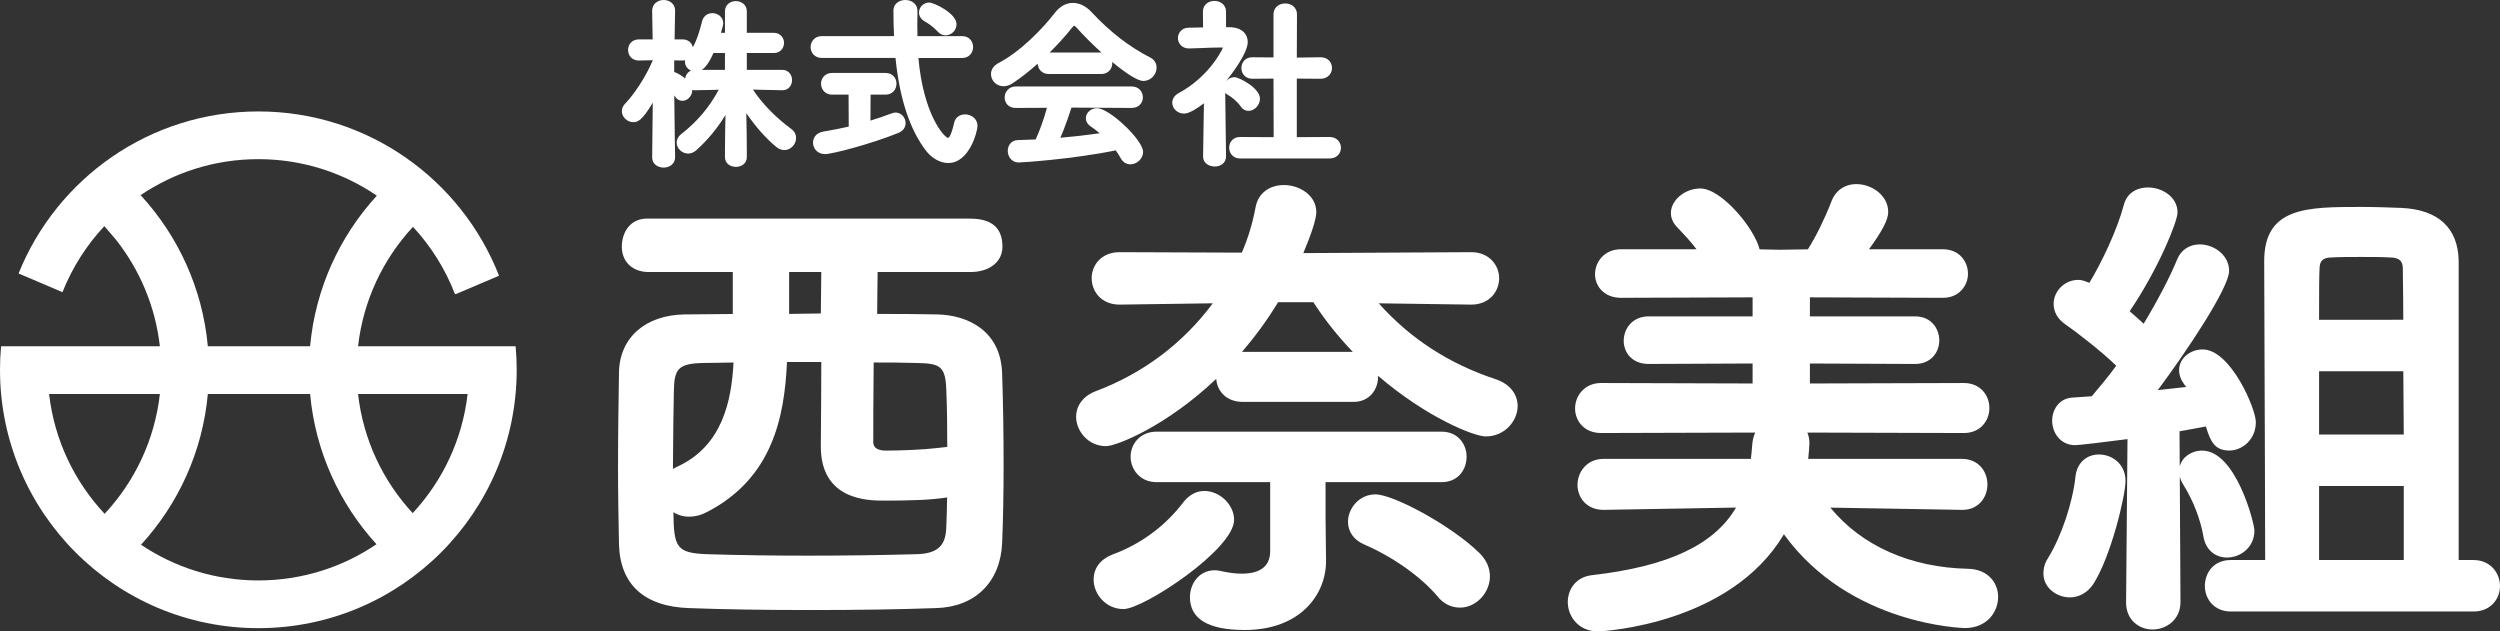
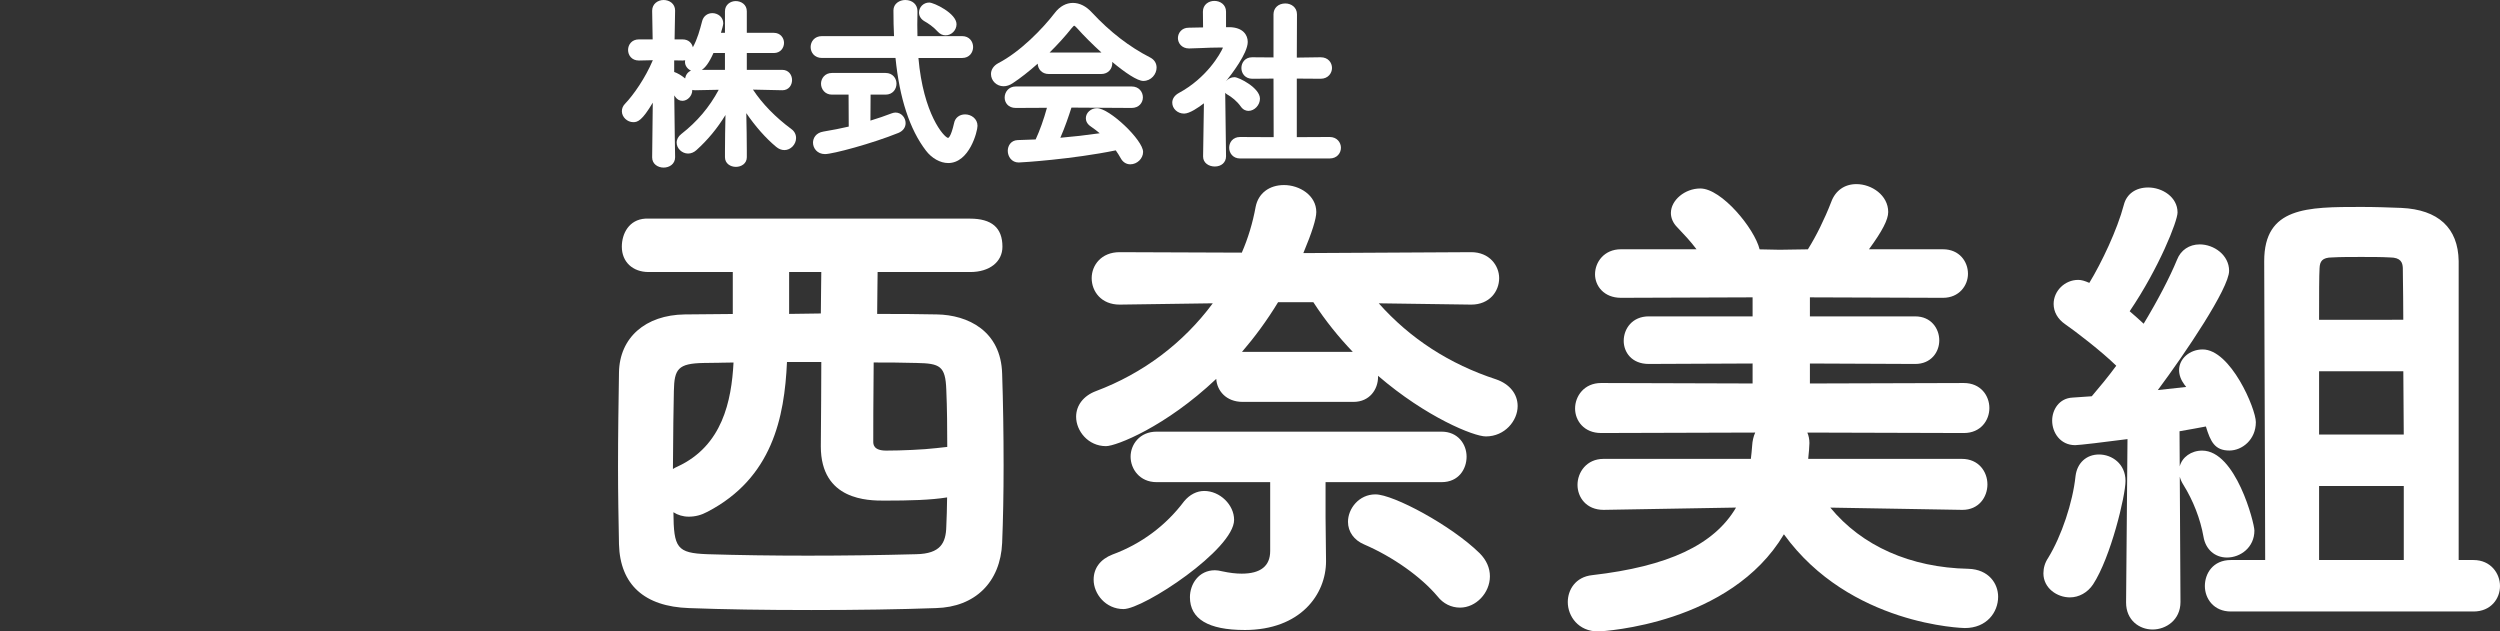
<svg xmlns="http://www.w3.org/2000/svg" width="289" height="73" viewBox="0 0 289 73" fill="none">
  <rect x="0" y="0" width="289" height="73" fill="#333333" stroke="none" />
  <path d="M76.716 19.374C76.058 19.374 75.389 18.969 75.389 18.196L75.461 11.867C74.237 13.936 73.713 14.123 73.215 14.123C72.509 14.123 71.889 13.533 71.889 12.861C71.889 12.527 72.017 12.231 72.27 11.979C73.207 11.006 74.598 9.029 75.467 6.96L73.853 6.996C73.024 6.996 72.605 6.382 72.605 5.775C72.605 5.168 73.031 4.555 73.847 4.555H75.447L75.389 1.247C75.389 0.427 76.073 0 76.716 0C77.374 0 78.042 0.419 78.042 1.22C78.042 1.248 78.004 2.764 77.982 4.555H78.908C79.6 4.555 79.981 4.986 80.094 5.466C80.628 4.495 80.897 3.475 81.177 2.41C81.327 1.867 81.785 1.518 82.346 1.518C82.966 1.518 83.609 1.958 83.609 2.696C83.609 2.875 83.464 3.395 83.341 3.795H83.805V1.304C83.805 0.539 84.445 0.125 85.046 0.125C85.685 0.125 86.331 0.531 86.331 1.304V3.795H89.455C90.22 3.795 90.633 4.391 90.633 4.952C90.633 5.537 90.228 6.13 89.455 6.13H86.331V8.075H90.425C91.172 8.075 91.562 8.668 91.562 9.254C91.562 9.839 91.179 10.432 90.446 10.432L87.043 10.359C88.129 12.002 89.621 13.536 91.486 14.922C91.832 15.169 92.026 15.538 92.026 15.959C92.026 16.699 91.397 17.349 90.679 17.349C90.335 17.349 90.018 17.224 89.71 16.964C88.521 15.974 87.323 14.618 86.272 13.081C86.304 14.545 86.332 16.108 86.332 17.437V18.175C86.332 18.907 85.698 19.29 85.07 19.29C84.442 19.29 83.807 18.907 83.807 18.175V17.458C83.807 16.203 83.833 14.704 83.865 13.293C82.92 14.84 81.813 16.178 80.5 17.36C80.222 17.611 79.883 17.751 79.545 17.751C78.839 17.751 78.22 17.16 78.22 16.487C78.22 16.118 78.409 15.767 78.754 15.497C80.604 14.05 81.991 12.414 83.085 10.378L80.352 10.432C80.234 10.432 80.126 10.418 80.027 10.393C80.027 10.407 80.027 10.42 80.027 10.434C80.027 11.072 79.486 11.655 78.891 11.655C78.55 11.655 78.261 11.493 78.056 11.187C78.02 11.133 77.983 11.079 77.945 11.026C77.972 14.23 78.044 18.166 78.044 18.168C78.044 18.968 77.377 19.373 76.718 19.373L76.716 19.374ZM77.936 8.321C78.29 8.435 78.782 8.711 79.199 9.07C79.256 8.69 79.489 8.326 79.88 8.164C79.472 7.979 79.185 7.598 79.185 7.167C79.185 7.1 79.191 7.033 79.203 6.969C79.118 6.986 79.026 6.996 78.93 6.996L77.936 6.979V8.321ZM83.804 8.075V6.13H82.475C81.967 7.275 81.523 7.822 81.131 8.075H83.804Z" fill="white" />
  <path d="M77.749 18.196C77.749 18.786 77.222 19.081 76.716 19.081C76.189 19.081 75.682 18.786 75.682 18.196V18.175L75.766 10.732C74.079 13.831 73.551 13.831 73.214 13.831C72.687 13.831 72.181 13.388 72.181 12.861C72.181 12.629 72.264 12.397 72.476 12.186C73.551 11.069 74.964 8.96 75.786 6.957L75.765 6.662L73.845 6.704H73.824C73.213 6.704 72.895 6.24 72.895 5.776C72.895 5.313 73.213 4.849 73.845 4.849H75.744L75.679 1.243V1.222C75.679 0.61 76.206 0.294 76.713 0.294C77.24 0.294 77.746 0.611 77.746 1.222V1.243C77.746 1.243 77.704 2.929 77.683 4.849H78.906C79.538 4.849 79.834 5.313 79.834 5.776C79.834 6.24 79.538 6.704 78.928 6.704H78.906L77.641 6.683V8.559H77.746C78.106 8.559 79.728 9.571 79.728 10.437C79.728 10.921 79.306 11.364 78.885 11.364C78.673 11.364 78.463 11.28 78.293 11.027C78.083 10.711 77.851 10.415 77.64 10.184C77.661 13.495 77.745 18.176 77.745 18.176V18.197L77.749 18.196ZM90.422 10.14L86.5 10.056C87.807 12.206 89.579 13.873 91.307 15.159C91.603 15.37 91.728 15.665 91.728 15.96C91.728 16.508 91.264 17.057 90.674 17.057C90.421 17.057 90.168 16.973 89.894 16.741C88.503 15.582 87.089 13.894 85.951 12.06C85.993 13.789 86.035 15.792 86.035 17.437V18.175C86.035 18.723 85.55 18.997 85.065 18.997C84.58 18.997 84.096 18.723 84.096 18.175V17.458C84.096 15.854 84.138 13.852 84.18 12.143C83.209 13.956 81.986 15.623 80.3 17.142C80.068 17.352 79.794 17.458 79.541 17.458C78.993 17.458 78.508 16.994 78.508 16.487C78.508 16.234 78.633 15.96 78.929 15.728C80.869 14.21 82.387 12.417 83.569 10.076L80.342 10.139H80.32C79.751 10.139 79.476 9.696 79.476 9.254C79.476 8.811 79.771 8.368 80.341 8.368H84.094V5.837H82.28C81.374 7.968 80.741 7.989 80.425 7.989C79.94 7.989 79.475 7.63 79.475 7.167C79.475 6.977 79.538 6.787 79.707 6.576C80.698 5.311 81.056 4.003 81.457 2.485C81.583 2.021 81.964 1.811 82.342 1.811C82.828 1.811 83.313 2.148 83.313 2.696C83.313 2.865 83.081 3.666 82.934 4.087H84.093V1.304C84.093 0.713 84.578 0.418 85.042 0.418C85.549 0.418 86.034 0.713 86.034 1.304V4.087H89.45C90.04 4.087 90.336 4.53 90.336 4.952C90.336 5.395 90.04 5.837 89.45 5.837H86.034V8.368H90.42C90.989 8.368 91.264 8.811 91.264 9.254C91.264 9.696 90.99 10.139 90.441 10.139H90.42L90.422 10.14Z" fill="white" />
  <path d="M109.607 18.847C108.693 18.847 107.706 18.293 107.032 17.403C105.165 14.963 103.984 11.363 103.52 6.7H95.013C94.157 6.7 93.709 6.066 93.709 5.438C93.709 4.81 94.157 4.175 95.013 4.175H103.35C103.304 3.275 103.282 2.298 103.282 1.199C103.282 0.419 103.987 0 104.65 0C105.48 0 106.06 0.528 106.06 1.285C106.06 1.566 106.039 2.599 106.039 2.866C106.039 3.112 106.057 3.993 106.058 4.176H111.229C112.058 4.176 112.491 4.811 112.491 5.439C112.491 6.067 112.058 6.702 111.229 6.702H106.17C106.73 13.185 109.115 15.86 109.594 15.944C109.618 15.944 109.917 15.894 110.291 14.231C110.408 13.621 110.909 13.223 111.567 13.223C112.271 13.223 113 13.718 113 14.549C113 15.186 112.064 18.848 109.608 18.848L109.607 18.847ZM95.372 17.813C94.469 17.813 93.983 17.13 93.983 16.487C93.983 15.985 94.301 15.347 95.2 15.207C96.249 15.032 97.228 14.839 98.114 14.633L98.095 10.939H96.172C95.352 10.939 94.909 10.288 94.909 9.676C94.909 9.074 95.352 8.434 96.172 8.434H102.372C103.201 8.434 103.635 9.059 103.635 9.676C103.635 10.304 103.201 10.939 102.372 10.939H100.64L100.621 13.942C101.502 13.674 102.351 13.384 103.045 13.114C103.198 13.062 103.356 13.01 103.509 13.01C104.238 13.01 104.689 13.643 104.689 14.23C104.689 14.735 104.384 15.148 103.852 15.366C100.789 16.604 96.261 17.813 95.37 17.813H95.372ZM109.311 4.085C108.965 4.085 108.666 3.943 108.399 3.653C107.885 3.081 107.272 2.681 106.85 2.445C106.456 2.209 106.236 1.848 106.236 1.451C106.236 0.814 106.764 0.294 107.414 0.294C107.963 0.294 110.575 1.545 110.575 2.8C110.575 3.496 109.995 4.085 109.311 4.085Z" fill="white" />
-   <path d="M105.853 6.407C106.38 13.367 108.974 16.235 109.585 16.235C109.945 16.235 110.26 15.708 110.577 14.294C110.683 13.746 111.126 13.514 111.568 13.514C112.118 13.514 112.708 13.894 112.708 14.547C112.708 14.969 111.906 18.554 109.609 18.554C108.745 18.554 107.858 18.006 107.268 17.226C105.138 14.443 104.169 10.498 103.788 6.407H95.016C94.341 6.407 94.004 5.922 94.004 5.438C94.004 4.953 94.341 4.468 95.016 4.468H103.662C103.598 3.37 103.578 2.274 103.578 1.199C103.578 0.609 104.126 0.292 104.654 0.292C105.223 0.292 105.771 0.61 105.771 1.284V1.327C105.771 1.812 105.75 2.339 105.75 2.866C105.75 3.372 105.771 3.92 105.771 4.469H111.232C111.887 4.469 112.202 4.954 112.202 5.439C112.202 5.924 111.886 6.408 111.232 6.408H105.855L105.853 6.407ZM98.388 10.646H96.173C95.54 10.646 95.203 10.161 95.203 9.676C95.203 9.212 95.54 8.726 96.173 8.726H102.373C103.027 8.726 103.343 9.211 103.343 9.676C103.343 10.161 103.026 10.646 102.373 10.646H100.348L100.326 14.336C101.401 14.02 102.393 13.683 103.152 13.388C103.277 13.345 103.405 13.303 103.51 13.303C104.037 13.303 104.397 13.767 104.397 14.231C104.397 14.568 104.207 14.905 103.742 15.095C100.558 16.381 96.152 17.52 95.371 17.52C94.675 17.52 94.274 17.014 94.274 16.487C94.274 16.044 94.57 15.601 95.244 15.496C96.256 15.327 97.352 15.116 98.406 14.863L98.385 10.646H98.388ZM108.615 3.455C108.045 2.821 107.371 2.401 106.99 2.189C106.674 1.999 106.526 1.725 106.526 1.451C106.526 1.008 106.885 0.586 107.412 0.586C107.812 0.586 110.28 1.767 110.28 2.8C110.28 3.327 109.836 3.792 109.31 3.792C109.078 3.792 108.846 3.708 108.613 3.455H108.615Z" fill="white" />
  <path d="M130.666 18.995C130.189 18.995 129.79 18.737 129.543 18.27C129.373 17.965 129.184 17.666 128.982 17.382C123.981 18.408 118.107 18.784 117.76 18.784C116.941 18.784 116.498 18.089 116.498 17.437C116.498 16.858 116.857 16.224 117.644 16.194C118.326 16.176 119.023 16.156 119.721 16.121C120.191 15.112 120.667 13.779 121.027 12.461L117.423 12.479C116.54 12.479 116.138 11.857 116.138 11.28C116.138 10.658 116.588 9.996 117.422 9.996H130.813C131.67 9.996 132.118 10.631 132.118 11.259C132.118 11.866 131.67 12.479 130.813 12.479L123.859 12.438C123.55 13.406 123.11 14.708 122.576 15.925C124.018 15.804 125.544 15.631 127.128 15.405C126.787 15.119 126.437 14.855 126.095 14.621C125.624 14.308 125.524 13.927 125.524 13.662C125.524 13.034 126.112 12.505 126.808 12.505C128.253 12.505 132.142 16.192 132.142 17.564C132.142 18.326 131.452 18.995 130.666 18.995ZM116.011 9.97C115.21 9.97 114.558 9.336 114.558 8.558C114.558 8.052 114.861 7.597 115.385 7.311C117.938 5.991 120.52 3.337 121.957 1.463C122.52 0.736 123.253 0.336 124.024 0.336C124.803 0.336 125.563 0.719 126.223 1.444C128.328 3.7 130.536 5.404 132.973 6.653C133.444 6.9 133.702 7.314 133.702 7.82C133.702 8.563 133.084 9.357 132.165 9.357C131.48 9.357 130.076 8.412 128.568 7.155C128.575 7.208 128.579 7.262 128.579 7.314C128.579 7.932 128.137 8.556 127.294 8.556H121.242C120.42 8.556 119.981 7.962 119.959 7.361C118.96 8.248 117.957 9.037 117.058 9.626C116.716 9.854 116.363 9.97 116.011 9.97ZM127.326 6.073C126.288 5.129 125.281 4.121 124.502 3.249C124.268 2.993 124.183 2.969 124.169 2.967C124.16 2.97 124.09 3.003 123.892 3.241C123.161 4.169 122.274 5.143 121.333 6.072C121.333 6.072 127.315 6.073 127.326 6.073Z" fill="white" />
  <path d="M124.72 3.054C124.488 2.801 124.319 2.675 124.17 2.675C124.023 2.675 123.875 2.801 123.664 3.054C121.935 5.248 119.151 7.904 116.896 9.381C116.579 9.592 116.285 9.676 116.009 9.676C115.335 9.676 114.85 9.128 114.85 8.558C114.85 8.2 115.061 7.82 115.525 7.567C117.971 6.302 120.585 3.729 122.188 1.641C122.695 0.987 123.347 0.629 124.022 0.629C124.676 0.629 125.371 0.946 126.004 1.641C128.07 3.856 130.326 5.626 132.836 6.912C133.238 7.123 133.405 7.46 133.405 7.819C133.405 8.43 132.878 9.063 132.161 9.063C131.023 9.063 127.059 5.669 124.718 3.053L124.72 3.054ZM123.644 12.143C123.265 13.345 122.738 14.906 122.106 16.255C124.045 16.108 125.965 15.876 127.799 15.601C127.314 15.159 126.787 14.737 126.26 14.379C125.942 14.168 125.817 13.915 125.817 13.662C125.817 13.219 126.26 12.798 126.808 12.798C128.052 12.798 131.849 16.319 131.849 17.563C131.849 18.196 131.257 18.702 130.667 18.702C130.33 18.702 130.013 18.533 129.803 18.133C129.592 17.753 129.36 17.395 129.107 17.057C124.172 18.09 118.183 18.492 117.76 18.492C117.128 18.492 116.791 17.944 116.791 17.438C116.791 16.974 117.065 16.51 117.655 16.488C118.394 16.467 119.152 16.446 119.912 16.404C120.502 15.181 121.051 13.557 121.409 12.165L117.423 12.186C116.748 12.186 116.432 11.744 116.432 11.28C116.432 10.795 116.77 10.289 117.423 10.289H130.815C131.489 10.289 131.826 10.774 131.826 11.259C131.826 11.723 131.489 12.186 130.815 12.186L123.646 12.144L123.644 12.143ZM121.241 8.263C120.587 8.263 120.249 7.799 120.249 7.314C120.249 6.85 120.587 6.364 121.241 6.364H127.293C127.947 6.364 128.285 6.849 128.285 7.314C128.285 7.799 127.947 8.263 127.293 8.263H121.241Z" fill="white" />
  <path d="M140.424 19.248C139.756 19.248 139.077 18.851 139.077 18.091L139.173 11.942C138.556 12.417 137.523 13.132 136.883 13.132C136.127 13.132 135.513 12.565 135.513 11.869C135.513 11.416 135.784 11.018 136.277 10.747C139.49 9.016 141.071 6.224 141.376 5.505C141.344 5.5 141.3 5.497 141.246 5.497H140.867C140.215 5.497 139.651 5.521 139.061 5.548C138.566 5.57 138.053 5.593 137.455 5.602C136.61 5.602 136.167 4.984 136.167 4.403C136.167 3.822 136.601 3.203 137.408 3.203C137.732 3.193 138.065 3.187 138.398 3.182C138.624 3.179 138.85 3.175 139.075 3.17L139.056 1.348C139.056 0.531 139.723 0.104 140.382 0.104C141.051 0.104 141.729 0.531 141.729 1.346V3.141H142.132C143.686 3.168 144.239 4.04 144.239 4.847C144.239 6.176 142.318 8.651 141.725 9.385C141.967 9.106 142.325 8.92 142.702 8.92C143.215 8.92 145.652 10.162 145.652 11.406C145.652 12.144 145.021 12.817 144.327 12.817C144.078 12.817 143.72 12.729 143.431 12.311C142.997 11.69 142.359 11.198 141.906 10.945C141.8 10.888 141.709 10.813 141.635 10.727C141.666 13.947 141.73 18.066 141.73 18.066C141.73 18.773 141.194 19.249 140.425 19.249L140.424 19.248ZM141.626 9.515C141.64 9.494 141.655 9.473 141.67 9.452C141.654 9.473 141.639 9.49 141.626 9.507V9.514V9.515ZM143.356 18.32C142.527 18.32 142.093 17.696 142.093 17.079C142.093 16.48 142.488 15.837 143.356 15.837L147.236 15.856L147.217 9.086L144.769 9.105C143.938 9.105 143.505 8.48 143.505 7.862C143.505 7.245 143.931 6.621 144.747 6.621L147.216 6.64V1.662C147.216 0.918 147.778 0.4 148.584 0.4C149.253 0.4 149.931 0.833 149.931 1.662L149.911 6.659L152.669 6.62C153.538 6.62 153.979 7.244 153.979 7.861C153.979 8.463 153.521 9.104 152.674 9.104L149.91 9.085V15.855L153.707 15.836C154.556 15.836 155.013 16.476 155.013 17.078C155.013 17.695 154.564 18.319 153.708 18.319H143.353L143.356 18.32Z" fill="white" />
  <path d="M141.437 18.09C141.437 18.68 140.931 18.954 140.425 18.954C139.898 18.954 139.371 18.659 139.371 18.09V18.069L139.477 11.32C138.739 11.953 137.495 12.838 136.884 12.838C136.272 12.838 135.807 12.375 135.807 11.869C135.807 11.552 135.997 11.235 136.419 11.004C140.215 8.958 141.713 5.563 141.713 5.438C141.713 5.227 141.395 5.206 141.249 5.206H140.869C139.668 5.206 138.76 5.29 137.453 5.311H137.432C136.799 5.311 136.462 4.847 136.462 4.405C136.462 3.962 136.778 3.498 137.411 3.498C138.065 3.477 138.719 3.477 139.373 3.456L139.351 1.347C139.351 0.714 139.878 0.398 140.384 0.398C140.911 0.398 141.439 0.714 141.439 1.347V3.435H142.134C143.358 3.456 143.948 4.046 143.948 4.847C143.948 5.945 142.346 8.2 141.334 9.402C141.355 12.671 141.44 18.069 141.44 18.069V18.09H141.437ZM143.672 12.143C143.229 11.51 142.576 10.983 142.049 10.688C141.817 10.562 141.711 10.351 141.711 10.161C141.711 9.697 142.175 9.211 142.702 9.211C143.104 9.211 145.36 10.372 145.36 11.405C145.36 11.995 144.854 12.522 144.327 12.522C144.095 12.522 143.863 12.417 143.672 12.143ZM143.356 18.027C142.701 18.027 142.386 17.542 142.386 17.078C142.386 16.593 142.702 16.13 143.356 16.13L147.53 16.151L147.509 8.791L144.767 8.812C144.114 8.812 143.797 8.327 143.797 7.862C143.797 7.377 144.115 6.913 144.747 6.913H144.768L147.51 6.934V1.662C147.51 1.008 148.037 0.692 148.585 0.692C149.112 0.692 149.639 1.008 149.639 1.662L149.618 6.955L152.675 6.913H152.697C153.351 6.913 153.688 7.377 153.688 7.862C153.688 8.326 153.351 8.812 152.676 8.812L149.619 8.791V16.151L153.71 16.13C154.385 16.13 154.722 16.614 154.722 17.078C154.722 17.563 154.385 18.027 153.71 18.027H143.356Z" fill="white" />
  <path d="M93.786 70.52C88.314 70.52 83.691 70.447 79.653 70.295C74.482 70.123 71.681 67.574 71.555 62.924C71.505 60.312 71.443 57.068 71.443 53.969C71.443 50.254 71.503 46.429 71.555 43.053C71.619 39.04 74.604 36.408 79.16 36.348L84.71 36.297V31.447H74.986C73.13 31.447 71.883 30.27 71.883 28.519C71.883 26.987 72.723 25.389 74.596 25.273H112.127C114.653 25.273 115.882 26.334 115.882 28.52C115.882 30.271 114.389 31.447 112.164 31.447H101.453C101.449 32.004 101.44 32.631 101.43 33.302C101.418 34.237 101.405 35.257 101.4 36.291C103.789 36.291 106.062 36.294 108.304 36.347C111.866 36.403 115.721 38.237 115.848 43.215C115.958 46.471 116.016 50.133 116.016 53.799C116.016 57.007 115.958 60.107 115.848 62.762C115.652 67.296 112.72 70.182 108.193 70.295C103.959 70.447 99.245 70.52 93.786 70.52ZM77.847 59.214C77.882 63.346 78.241 63.932 81.776 64.066C85.362 64.177 89.27 64.234 93.392 64.234C97.551 64.234 101.764 64.178 105.914 64.066C108.737 64.013 109.347 62.751 109.392 60.87C109.439 59.888 109.468 58.806 109.486 57.5C107.606 57.805 105.193 57.871 102.219 57.871C100.406 57.871 94.887 57.871 94.887 51.607C94.887 51.411 94.892 50.809 94.899 49.951C94.914 47.978 94.94 44.656 94.943 41.848H90.975C90.686 48.277 89.27 55.25 81.8 59.154C81.076 59.544 80.38 59.727 79.618 59.727C78.966 59.727 78.357 59.544 77.847 59.214ZM83.313 41.933C82.649 41.947 81.998 41.959 81.361 41.959C78.361 42.011 77.948 42.659 77.899 45.208C77.869 46.7 77.804 50.318 77.79 54.218C77.958 54.107 78.136 54.011 78.325 53.933C83.512 51.539 84.562 46.348 84.796 41.906C84.293 41.91 83.799 41.921 83.312 41.93L83.313 41.933ZM100.997 41.903C100.949 45.741 100.949 50.403 100.949 51.044C100.949 51.33 100.949 52.089 102.443 52.089C104.139 52.089 106.78 51.98 108.266 51.799C108.768 51.737 109.168 51.694 109.503 51.663C109.501 49.48 109.486 47.198 109.392 45.054C109.296 42.305 108.659 42.013 105.975 41.959C104.317 41.909 102.636 41.904 100.997 41.903ZM91.223 36.288C91.835 36.284 92.44 36.273 93.046 36.263C93.658 36.252 94.271 36.242 94.889 36.237C94.894 35.202 94.908 34.189 94.92 33.261C94.929 32.606 94.938 31.994 94.942 31.446H91.223V36.287V36.288Z" fill="white" />
  <path d="M100.871 30.861C100.871 32.379 100.814 34.627 100.814 36.876C103.4 36.876 105.874 36.876 108.291 36.932C111.833 36.989 115.15 38.788 115.263 43.229C115.376 46.546 115.432 50.2 115.432 53.798C115.432 56.946 115.376 60.039 115.263 62.737C115.094 66.673 112.677 69.596 108.179 69.71C103.457 69.878 98.564 69.934 93.786 69.934C88.951 69.934 84.172 69.878 79.674 69.71C74.615 69.541 72.252 67.067 72.14 62.906C72.084 59.983 72.028 56.947 72.028 53.966C72.028 50.312 72.084 46.658 72.14 43.06C72.196 39.462 74.838 36.987 79.167 36.932L85.295 36.876V30.861H74.986C73.299 30.861 72.469 29.812 72.469 28.519C72.469 27.282 73.115 25.951 74.633 25.856H112.128C114.753 25.856 115.299 27.03 115.299 28.52C115.299 30.067 113.854 30.861 112.167 30.861H100.872H100.871ZM81.361 41.374C78.044 41.43 77.369 42.329 77.313 45.198C77.257 48.008 77.201 52 77.201 55.767C77.425 55.261 77.875 54.755 78.55 54.474C84.397 51.775 85.24 45.76 85.408 41.317C84.003 41.317 82.653 41.374 81.36 41.374H81.361ZM90.413 41.261C90.188 47.614 88.951 54.755 81.529 58.634C80.799 59.027 80.18 59.139 79.618 59.139C78.494 59.139 77.649 58.521 77.256 57.678C77.256 63.188 77.256 64.481 81.754 64.65C85.352 64.763 89.289 64.819 93.392 64.819C97.496 64.819 101.769 64.763 105.93 64.65C108.966 64.594 109.922 63.188 109.978 60.883C110.09 58.522 110.09 55.824 110.09 53.124C110.09 50.368 110.09 47.614 109.978 45.028C109.865 41.823 108.797 41.43 105.986 41.373C104.131 41.316 102.276 41.316 100.42 41.316C100.363 45.252 100.363 50.368 100.363 51.043C100.363 52.392 101.545 52.673 102.443 52.673C104.075 52.673 106.77 52.57 108.336 52.378C110.204 52.149 110.637 52.191 111.582 52.072C112.921 51.905 113.224 52.844 113.224 54.25C113.224 57.004 108.404 57.284 102.219 57.284C99.409 57.284 95.472 56.722 95.472 51.605C95.472 50.931 95.529 45.365 95.529 41.26L90.413 41.261ZM90.638 30.861V36.876C92.269 36.876 93.842 36.82 95.474 36.82C95.474 34.571 95.53 32.379 95.53 30.861H90.638Z" fill="white" />
  <path d="M143.876 72.826C139.682 72.826 137.556 71.551 137.556 69.036C137.556 67.526 138.569 65.921 140.448 65.921C140.683 65.921 140.977 65.966 141.321 66.051C142.141 66.227 142.873 66.314 143.54 66.314C145.725 66.314 146.833 65.434 146.833 63.696V55.736H133.7C131.749 55.736 130.697 54.218 130.697 52.79C130.697 51.388 131.749 49.899 133.7 49.899H166.646C168.545 49.899 169.538 51.354 169.538 52.79C169.538 54.209 168.634 55.736 166.646 55.736H153.234V59.817L153.29 64.876C153.29 68.706 150.344 72.828 143.877 72.828L143.876 72.826ZM129.876 70.408C127.81 70.408 126.424 68.651 126.424 67.011C126.424 65.686 127.194 64.653 128.595 64.105C131.913 62.888 134.776 60.761 136.886 57.945C137.534 57.169 138.351 56.755 139.21 56.755C141.017 56.755 142.662 58.347 142.662 60.096C142.662 63.507 132.206 70.408 129.876 70.408ZM168.781 70.24C167.762 70.24 166.839 69.781 166.185 68.949C164.277 66.68 161.021 64.371 157.698 62.939C156.528 62.447 155.827 61.468 155.827 60.322C155.827 58.79 157.101 57.15 158.998 57.15C161.069 57.15 167.771 60.733 171.048 63.952C171.824 64.73 172.234 65.65 172.234 66.619C172.234 68.548 170.62 70.24 168.781 70.24ZM127.853 51.574C125.787 51.574 124.399 49.817 124.399 48.177C124.399 46.859 125.255 45.749 126.691 45.212C132.14 43.162 136.789 39.665 140.198 35.061L129.435 35.213C127.288 35.213 126.198 33.674 126.198 32.154C126.198 30.662 127.307 29.151 129.427 29.151L143.554 29.205C144.276 27.549 144.815 25.765 145.155 23.897C145.465 22.348 146.719 21.392 148.431 21.392C150.226 21.392 152.164 22.583 152.164 24.508C152.164 25.289 151.674 26.846 150.666 29.258L170.072 29.151C172.172 29.151 173.303 30.698 173.303 32.154C173.303 33.674 172.195 35.213 170.075 35.213L159.384 35.063C163 39.135 167.56 42.09 172.957 43.855C174.515 44.393 175.44 45.547 175.44 46.941C175.44 48.635 173.961 50.451 171.762 50.451C170.371 50.451 164.864 48.227 159.3 43.44C159.3 43.483 159.303 43.525 159.303 43.568C159.303 45.005 158.33 46.458 156.468 46.458H143.651C141.724 46.458 140.678 45.146 140.598 43.797C134.75 49.333 129.031 51.574 127.853 51.574ZM147.748 34.932C146.443 37.08 145.028 38.989 143.574 40.677C143.598 40.677 156.384 40.677 156.384 40.677C154.771 38.994 153.215 37.081 151.821 34.932H147.748Z" fill="white" />
  <path d="M170.019 34.627L158.1 34.459C161.866 39.07 166.759 42.442 172.774 44.41C174.236 44.916 174.853 45.928 174.853 46.94C174.853 48.402 173.56 49.865 171.761 49.865C169.792 49.865 158.83 44.861 152.139 34.346H147.416C140.332 46.209 129.594 50.988 127.851 50.988C126.165 50.988 124.983 49.583 124.983 48.177C124.983 47.221 125.545 46.266 126.896 45.76C133.473 43.286 138.195 39.07 141.345 34.459L129.425 34.627H129.369C127.627 34.627 126.782 33.391 126.782 32.154C126.782 30.973 127.627 29.736 129.425 29.736L143.931 29.793C144.831 27.825 145.392 25.858 145.73 24.002C146.011 22.597 147.191 21.979 148.429 21.979C149.947 21.979 151.578 22.934 151.578 24.508C151.578 25.127 151.184 26.588 149.779 29.849L170.074 29.736C171.817 29.736 172.716 30.973 172.716 32.154C172.716 33.391 171.817 34.627 170.074 34.627H170.019ZM129.876 69.822C128.191 69.822 127.009 68.416 127.009 67.011C127.009 66.055 127.516 65.156 128.808 64.65C132.182 63.413 135.162 61.221 137.354 58.296C137.917 57.622 138.592 57.34 139.21 57.34C140.671 57.34 142.077 58.633 142.077 60.095C142.077 63.02 132.126 69.822 129.876 69.822ZM152.647 55.148V59.814L152.703 64.761V64.874C152.703 68.415 150.003 72.239 143.876 72.239C141.683 72.239 138.142 71.958 138.142 69.035C138.142 67.742 138.986 66.505 140.448 66.505C140.671 66.505 140.954 66.561 141.178 66.618C141.966 66.786 142.753 66.899 143.54 66.899C145.62 66.899 147.419 66.112 147.419 63.694V55.149H133.7C132.126 55.149 131.283 53.969 131.283 52.788C131.283 51.664 132.127 50.483 133.7 50.483H166.646C168.221 50.483 168.952 51.664 168.952 52.788C168.952 53.969 168.221 55.149 166.646 55.149H152.648L152.647 55.148ZM143.651 45.871C142.019 45.871 141.177 44.747 141.177 43.622C141.177 42.442 142.021 41.261 143.651 41.261H156.468C157.986 41.261 158.717 42.386 158.717 43.566C158.717 44.69 157.986 45.871 156.468 45.871H143.651ZM166.645 68.586C164.566 66.113 161.192 63.807 157.931 62.401C156.863 61.952 156.413 61.108 156.413 60.321C156.413 59.028 157.482 57.735 158.999 57.735C160.855 57.735 167.433 61.222 170.639 64.37C171.37 65.101 171.65 65.888 171.65 66.619C171.65 68.249 170.301 69.654 168.782 69.654C168.052 69.654 167.263 69.373 166.645 68.586Z" fill="white" />
  <path d="M184.745 72.995C182.466 72.995 181.236 71.245 181.236 69.598C181.236 68.2 182.109 66.695 184.063 66.486C192.838 65.478 198.16 62.986 200.686 58.675L185.374 58.94C183.372 58.94 182.36 57.486 182.36 56.05C182.36 54.594 183.412 53.047 185.363 53.047H202.399C202.463 52.559 202.504 52.071 202.546 51.559C202.577 50.98 202.698 50.455 202.901 50.004L185.084 50.057C183.11 50.057 182.079 48.631 182.079 47.222C182.079 45.794 183.131 44.276 185.082 44.276L202.6 44.33V42.02L190.594 42.073C188.606 42.073 187.701 40.691 187.701 39.407C187.701 37.998 188.694 36.573 190.591 36.573H202.6V34.373L187.389 34.427C185.416 34.427 184.385 33.058 184.385 31.705C184.385 30.303 185.437 28.815 187.387 28.815H196.116C195.435 27.9 194.674 27.099 193.879 26.262C193.415 25.799 193.155 25.212 193.155 24.622C193.155 23.138 194.775 21.788 196.552 21.788C199.019 21.788 202.82 26.411 203.411 28.825L205.727 28.872L208.991 28.822C209.931 27.335 210.929 25.314 211.69 23.344C212.166 22.038 213.227 21.283 214.599 21.283C216.375 21.283 218.277 22.579 218.277 24.511C218.277 25.383 217.604 26.697 216.052 28.816H224.608C226.505 28.816 227.498 30.241 227.498 31.65C227.498 32.997 226.485 34.428 224.608 34.428L209.225 34.374V36.574H221.402C223.227 36.574 224.18 37.971 224.18 39.352C224.18 40.705 223.227 42.074 221.402 42.074L209.225 42.021V44.331L227.023 44.277C228.959 44.277 229.972 45.731 229.972 47.167C229.972 48.603 228.96 50.058 227.025 50.058L208.929 50.005C209.087 50.375 209.169 50.785 209.169 51.215C209.169 51.545 209.099 52.405 209.028 53.047H226.8C228.734 53.047 229.747 54.529 229.747 55.995C229.747 57.46 228.754 58.941 226.856 58.941L211.586 58.68C215.229 63.115 220.846 65.616 227.543 65.753C229.91 65.821 230.984 67.474 230.984 68.981C230.984 70.781 229.662 72.602 227.137 72.602C227.004 72.602 213.837 72.302 206.22 61.764C200.035 72.162 185.408 72.965 184.773 72.996H184.759L184.745 72.995Z" fill="white" />
  <path d="M226.799 58.353L210.381 58.072C213.642 62.626 219.265 66.169 227.53 66.338C229.497 66.394 230.397 67.687 230.397 68.98C230.397 70.498 229.272 72.016 227.136 72.016C226.518 72.016 213.418 71.566 206.166 60.658C200.374 71.678 184.745 72.409 184.745 72.409C182.833 72.409 181.821 70.947 181.821 69.598C181.821 68.418 182.552 67.237 184.126 67.068C193.91 65.944 199.307 63.021 201.669 58.072L185.364 58.353H185.308C183.733 58.353 182.946 57.229 182.946 56.049C182.946 54.868 183.789 53.631 185.363 53.631H202.905C203.018 52.957 203.074 52.282 203.129 51.607C203.185 50.596 203.523 49.865 204.03 49.415L185.082 49.471C183.451 49.471 182.665 48.347 182.665 47.222C182.665 46.042 183.509 44.861 185.082 44.861L203.185 44.917V41.432L190.591 41.488C189.017 41.488 188.286 40.476 188.286 39.408C188.286 38.284 189.073 37.16 190.591 37.16H203.185V33.786L187.387 33.843C185.757 33.843 184.971 32.775 184.971 31.706C184.971 30.582 185.814 29.401 187.387 29.401H197.226C196.382 28.052 195.371 26.984 194.303 25.86C193.909 25.466 193.741 25.017 193.741 24.623C193.741 23.442 195.146 22.374 196.552 22.374C198.8 22.374 202.905 27.49 202.905 29.401L205.715 29.458L209.313 29.401C210.495 27.602 211.563 25.298 212.236 23.554C212.687 22.317 213.642 21.867 214.599 21.867C216.116 21.867 217.692 22.991 217.692 24.509C217.692 25.578 216.173 27.714 214.881 29.4H224.608C226.125 29.4 226.913 30.525 226.913 31.649C226.913 32.717 226.125 33.842 224.608 33.842L208.639 33.785V37.158H221.402C222.864 37.158 223.594 38.227 223.594 39.351C223.594 40.419 222.864 41.487 221.402 41.487L208.639 41.431V44.916L227.025 44.86C228.599 44.86 229.386 45.984 229.386 47.165C229.386 48.289 228.599 49.47 227.025 49.47L207.796 49.414C208.246 49.807 208.583 50.426 208.583 51.213C208.583 51.719 208.415 53.405 208.36 53.63H226.8C228.374 53.63 229.161 54.811 229.161 55.992C229.161 57.174 228.374 58.353 226.856 58.353H226.799Z" fill="white" />
  <path d="M248.834 72.77C247.314 72.77 245.775 71.699 245.775 69.654L245.939 50.76C243.388 51.1 240.29 51.461 239.895 51.461C238.163 51.461 237.23 50.001 237.23 48.627C237.23 47.358 238.039 46.035 239.587 45.961C240.188 45.911 240.947 45.859 241.807 45.808C242.728 44.728 243.698 43.561 244.64 42.278C242.905 40.585 239.992 38.355 238.719 37.469C237.868 36.881 237.399 36.05 237.399 35.133C237.399 33.627 238.697 32.355 240.234 32.355C240.615 32.355 240.98 32.463 241.526 32.701C242.952 30.354 244.753 26.566 245.515 23.684C245.83 22.427 246.883 21.673 248.33 21.673C249.964 21.673 251.725 22.779 251.725 24.563C251.725 25.562 249.588 30.963 246.19 35.98C246.753 36.457 247.301 36.956 247.807 37.423C249.447 34.704 250.84 32.034 251.666 30.02C252.094 28.917 253.077 28.252 254.288 28.252C255.928 28.252 257.685 29.48 257.685 31.311C257.685 33.312 252.641 40.803 249.444 45.092C250.64 44.965 251.772 44.842 252.728 44.731C252.702 44.699 252.538 44.496 252.538 44.496C252.113 43.928 251.903 43.355 251.903 42.78C251.903 41.465 253.125 40.396 254.625 40.396C257.863 40.396 260.776 47.249 260.776 48.797C260.776 50.825 259.19 52.081 257.718 52.081C256.045 52.081 255.542 51.083 255.001 49.301C254.21 49.45 253.151 49.648 251.953 49.853L251.976 53.91C252.253 52.854 253.294 52.09 254.57 52.09C258.459 52.09 260.609 60.458 260.609 61.334C260.609 63.284 258.996 64.45 257.437 64.45C256.032 64.45 254.967 63.507 254.724 62.05C254.365 60.003 253.535 57.861 252.387 56.023C252.194 55.715 252.06 55.411 251.983 55.106L252.063 69.596C252.063 71.66 250.4 72.771 248.835 72.771L248.834 72.77ZM257.885 70.689C255.912 70.689 254.882 69.206 254.882 67.742C254.882 66.296 255.822 64.739 257.885 64.739H261.854C261.85 59.418 261.811 49.278 261.78 41.278C261.758 35.937 261.742 31.55 261.742 30.185C261.742 23.922 266.69 23.922 272.953 23.922C274.549 23.922 276.192 23.979 277.587 24.034C281.871 24.228 284.163 26.352 284.222 30.177V64.739H285.941C287.927 64.739 289 66.286 289 67.742C289 69.206 287.949 70.689 285.941 70.689H257.886H257.885ZM277.877 64.739V56.183H268.086V64.739H277.877ZM277.874 50.234L277.824 42.915H268.086V50.234H277.874ZM277.82 36.965C277.816 35 277.795 33.37 277.779 32.267C277.771 31.674 277.765 31.232 277.765 30.973C277.738 30.355 277.537 29.76 276.27 29.76C275.298 29.704 274.106 29.704 272.953 29.704C271.719 29.704 270.552 29.704 269.614 29.759C268.426 29.759 268.174 30.234 268.141 30.999C268.088 31.835 268.085 34.083 268.085 36.966L277.82 36.965ZM239.276 69.058C237.805 69.058 236.218 67.996 236.218 66.28C236.218 65.641 236.402 65.039 236.766 64.494C238.309 61.977 239.616 58.078 239.932 55.032C240.12 53.513 241.187 52.539 242.65 52.539C244.134 52.539 245.709 53.611 245.709 55.598C245.709 57.303 244.005 64.427 241.958 67.557C241.331 68.499 240.329 69.058 239.276 69.058Z" fill="white" />
-   <path d="M239.276 68.473C238.039 68.473 236.803 67.573 236.803 66.28C236.803 65.831 236.916 65.325 237.253 64.819C238.771 62.345 240.176 58.352 240.514 55.092C240.682 53.742 241.638 53.124 242.65 53.124C243.887 53.124 245.123 54.024 245.123 55.598C245.123 57.284 243.381 64.313 241.468 67.236C240.907 68.079 240.064 68.473 239.276 68.473ZM246.36 69.597L246.53 50.088C243.663 50.482 240.232 50.875 239.895 50.875C238.546 50.875 237.815 49.751 237.815 48.627C237.815 47.615 238.434 46.602 239.614 46.547C240.289 46.49 241.133 46.434 242.088 46.378C243.1 45.197 244.28 43.792 245.405 42.218C243.663 40.419 240.345 37.889 239.052 36.99C238.321 36.484 237.984 35.809 237.984 35.135C237.984 34.01 238.938 32.942 240.232 32.942C240.57 32.942 240.907 33.054 241.75 33.448C243.326 30.974 245.292 26.813 246.079 23.835C246.36 22.71 247.317 22.261 248.329 22.261C249.677 22.261 251.139 23.16 251.139 24.566C251.139 25.409 249.002 30.918 245.405 36.091C246.305 36.822 247.203 37.666 247.934 38.34C249.733 35.416 251.309 32.436 252.207 30.244C252.6 29.232 253.445 28.838 254.287 28.838C255.636 28.838 257.098 29.85 257.098 31.312C257.098 33.167 251.588 41.376 248.158 45.817C250.294 45.592 252.375 45.367 253.781 45.199C253.556 44.805 253.219 44.412 252.993 44.13C252.657 43.681 252.487 43.231 252.487 42.781C252.487 41.769 253.499 40.982 254.623 40.982C257.379 40.982 260.189 47.336 260.189 48.798C260.189 50.428 258.952 51.496 257.716 51.496C256.367 51.496 256.03 50.765 255.41 48.629C254.511 48.798 253.049 49.079 251.362 49.36L251.475 69.599C251.475 71.286 250.127 72.185 248.833 72.185C247.596 72.185 246.359 71.342 246.359 69.656V69.599L246.36 69.597ZM257.436 63.863C256.481 63.863 255.525 63.301 255.3 61.952C254.906 59.703 254.007 57.51 252.883 55.71C252.602 55.26 252.489 54.867 252.489 54.473C252.489 53.405 253.445 52.674 254.569 52.674C257.886 52.674 260.022 60.49 260.022 61.333C260.022 62.907 258.729 63.863 257.436 63.863ZM257.885 70.103C256.254 70.103 255.467 68.922 255.467 67.742C255.467 66.505 256.256 65.325 257.885 65.325H262.44C262.44 56.891 262.326 33.672 262.326 30.185C262.326 24.619 266.319 24.507 272.952 24.507C274.526 24.507 276.157 24.563 277.563 24.619C281.274 24.788 283.58 26.475 283.636 30.185V65.325H285.941C287.572 65.325 288.414 66.561 288.414 67.742C288.414 68.922 287.571 70.103 285.941 70.103H257.886H257.885ZM278.407 37.551C278.407 34.234 278.35 31.76 278.35 30.973C278.294 29.68 277.507 29.174 276.27 29.174C275.316 29.118 274.134 29.118 272.953 29.118C271.717 29.118 270.536 29.118 269.58 29.174C268.342 29.174 267.612 29.68 267.555 30.973C267.499 31.873 267.499 34.346 267.499 37.551H278.407ZM278.407 42.33H267.5V50.82H278.463L278.407 42.33ZM278.463 55.598H267.5V65.325H278.463V55.598Z" fill="white" />
-   <path d="M59.606 40.032H41.391C41.989 34.724 44.294 29.934 47.743 26.221C49.816 28.462 51.473 31.091 52.591 33.99H52.717L57.687 31.873C53.339 20.757 42.522 12.883 29.865 12.883C17.307 12.883 6.561 20.635 2.147 31.613L7.222 33.774C8.354 30.922 10.01 28.335 12.069 26.131C12.074 26.14 12.069 26.155 12.076 26.163L13.359 27.652C16.124 31.131 17.957 35.383 18.482 40.032H0.124C0.043 40.928 0 41.833 0 42.749C0 59.243 13.371 72.614 29.865 72.614C46.36 72.614 59.73 59.243 59.73 42.749C59.73 41.833 59.687 40.928 59.606 40.032L59.606 40.032ZM16.276 22.581C16.268 22.572 16.244 22.578 16.225 22.579C20.116 19.941 24.81 18.398 29.865 18.398C34.946 18.398 39.661 19.957 43.564 22.619C39.276 27.297 36.459 33.346 35.847 40.032H24.026C23.412 33.328 20.582 27.265 16.276 22.582V22.581ZM5.675 45.547H18.482C17.881 50.872 15.564 55.677 12.095 59.395C8.615 55.681 6.285 50.875 5.675 45.547ZM29.865 67.099C24.843 67.099 20.176 65.577 16.3 62.971C20.593 58.291 23.414 52.238 24.026 45.547H35.848C36.458 52.211 39.258 58.24 43.521 62.912C39.626 65.555 34.926 67.099 29.865 67.099ZM47.707 59.318C44.278 55.611 41.987 50.836 41.391 45.547H54.055C53.449 50.839 51.147 55.614 47.707 59.318Z" fill="white" />
</svg>